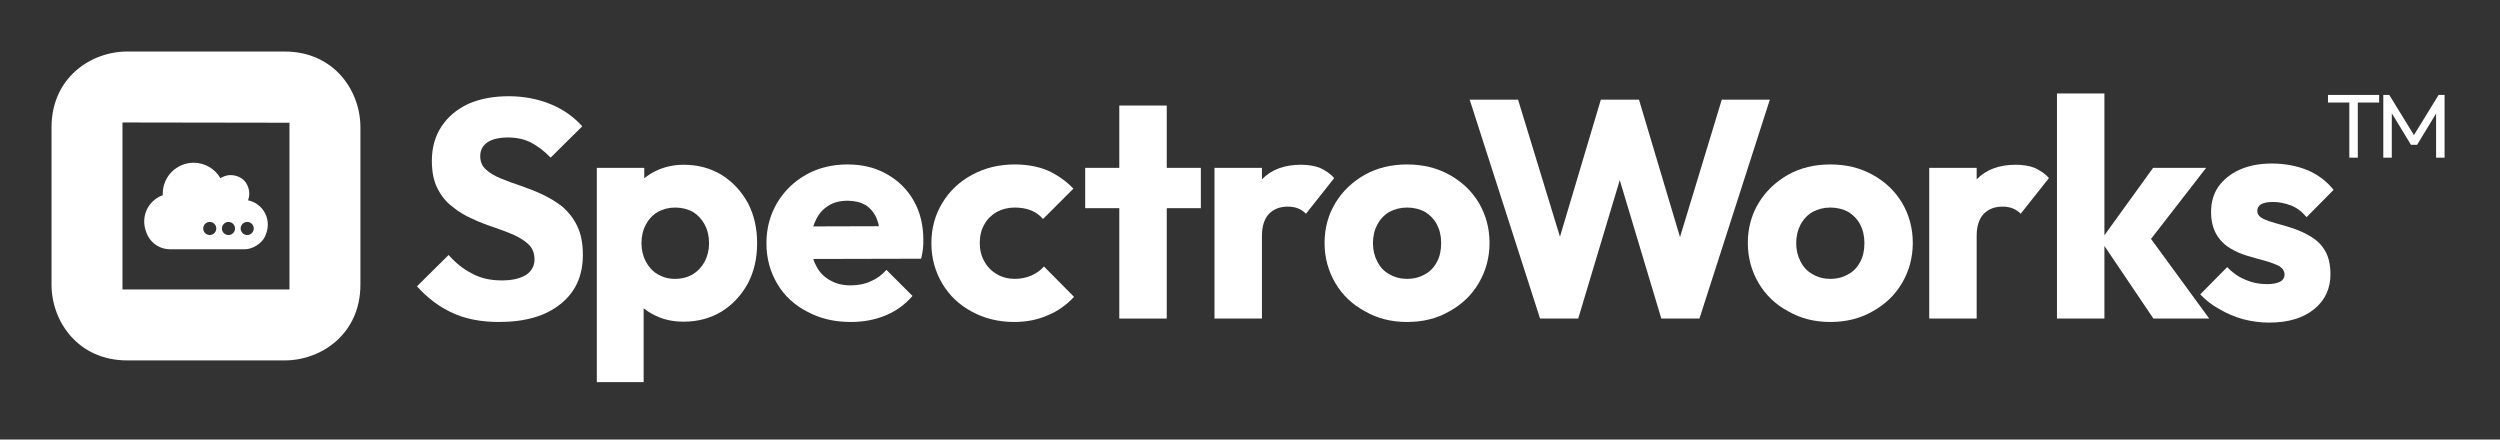
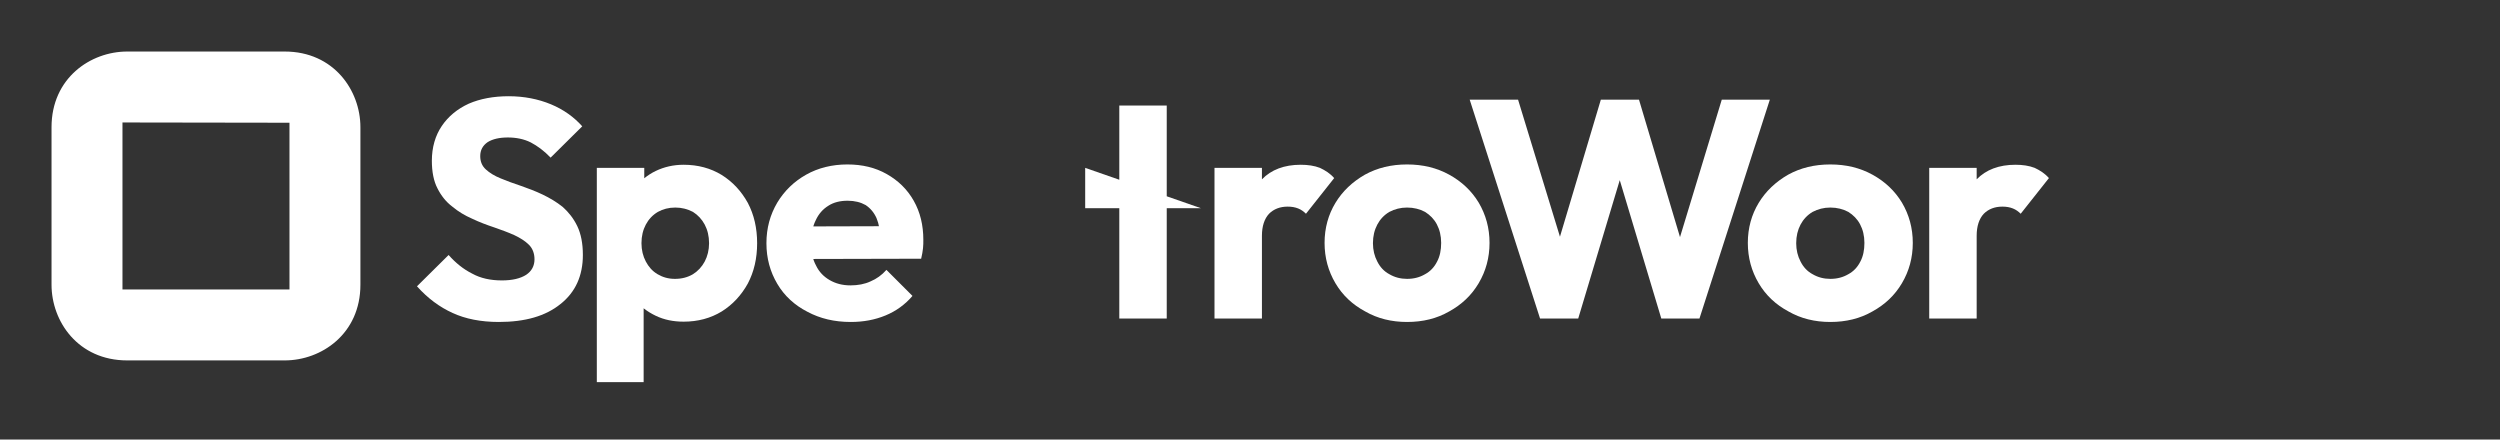
<svg xmlns="http://www.w3.org/2000/svg" xmlns:ns1="http://www.serif.com/" width="100%" height="100%" viewBox="0 0 2150 378" version="1.1" xml:space="preserve" style="fill-rule:evenodd;clip-rule:evenodd;stroke-linejoin:round;stroke-miterlimit:2;">
  <rect x="0" y="0" width="2150" height="378" fill="#333333" stroke="none" />
  <g id="AFDE_20250411_SpectroWorks_Favicon.afdesign" transform="matrix(4.429,0,0,4.429,177.165,177.165)">
    <g transform="matrix(1,0,0,1,-40,-40)">
      <g id="Layer-1" ns1:id="Layer 1" transform="matrix(1,0,0,1,1304.79,195.17)">
        <g transform="matrix(1.102,0,0,1.102,-1281.01,-171.39)">
          <path d="M0,29.425L0,0L29.426,0.046L29.428,29.424L0,29.425ZM28.588,-12.5L0.836,-12.5C-5.629,-12.5 -12.5,-7.825 -12.5,0.837L-12.5,28.589C-12.5,35.054 -7.826,41.925 0.836,41.925L28.588,41.925C35.054,41.925 41.926,37.251 41.926,28.589L41.926,0.837C41.926,-5.628 37.251,-12.5 28.588,-12.5" style="fill:white;fill-rule:nonzero;" />
        </g>
        <g transform="matrix(0.336,0,0,0.336,-1256.63,-154.068)">
-           <path d="M0,-6.562C8.741,-4.796 14.591,4.979 9.584,14.768C7.624,18.599 2.471,21.719 -1.832,21.719L-45.096,21.719C-50.474,21.719 -55.438,18.746 -57.897,13.962C-63.162,3.724 -57.894,-6.484 -49.263,-9.52C-49.275,-9.821 -49.286,-10.122 -49.286,-10.424C-49.286,-20.29 -41.295,-28.281 -31.429,-28.281C-24.81,-28.281 -19.04,-24.687 -15.949,-19.33C-12.993,-21.313 -8.954,-21.874 -4.951,-19.949C-3.159,-19.087 -1.679,-17.678 -0.729,-15.93C1.042,-12.67 1.056,-9.319 0,-6.562ZM-15.087,9.708C-15.087,11.786 -13.377,13.496 -11.299,13.496C-9.221,13.496 -7.511,11.786 -7.511,9.708C-7.511,7.63 -9.221,5.92 -11.299,5.92C-13.377,5.92 -15.087,7.63 -15.087,9.708ZM-0.476,5.92C-2.554,5.92 -4.264,7.63 -4.264,9.708C-4.264,11.786 -2.554,13.496 -0.476,13.496C1.602,13.496 3.312,11.786 3.312,9.708C3.312,7.63 1.602,5.92 -0.476,5.92ZM-25.909,9.708C-25.909,11.786 -24.199,13.496 -22.121,13.496C-20.043,13.496 -18.333,11.786 -18.333,9.708C-18.333,7.63 -20.043,5.92 -22.121,5.92C-24.199,5.92 -25.909,7.63 -25.909,9.708Z" style="fill:white;" />
-         </g>
+           </g>
      </g>
    </g>
  </g>
  <g transform="matrix(1,0,0,1,-894.546,-1358.27)">
    <g>
      <g transform="matrix(266.667,0,0,266.667,1248.88,1632.23)">
        <path d="M0.28,0.011C0.222,0.011 0.172,0.001 0.131,-0.018C0.089,-0.037 0.051,-0.065 0.016,-0.104L0.118,-0.205C0.141,-0.179 0.166,-0.159 0.194,-0.145C0.221,-0.13 0.253,-0.123 0.29,-0.123C0.323,-0.123 0.349,-0.129 0.368,-0.141C0.386,-0.153 0.395,-0.17 0.395,-0.191C0.395,-0.21 0.389,-0.226 0.377,-0.238C0.365,-0.25 0.349,-0.26 0.33,-0.269C0.31,-0.278 0.288,-0.286 0.265,-0.294C0.241,-0.302 0.217,-0.311 0.194,-0.322C0.171,-0.332 0.149,-0.345 0.13,-0.361C0.11,-0.376 0.094,-0.396 0.082,-0.42C0.07,-0.443 0.064,-0.473 0.064,-0.509C0.064,-0.552 0.075,-0.59 0.096,-0.621C0.117,-0.652 0.146,-0.676 0.183,-0.693C0.22,-0.709 0.263,-0.717 0.312,-0.717C0.361,-0.717 0.407,-0.708 0.448,-0.691C0.489,-0.674 0.522,-0.65 0.549,-0.62L0.447,-0.519C0.426,-0.541 0.404,-0.557 0.383,-0.568C0.361,-0.579 0.336,-0.584 0.309,-0.584C0.282,-0.584 0.26,-0.579 0.244,-0.569C0.228,-0.558 0.22,-0.543 0.22,-0.524C0.22,-0.506 0.226,-0.492 0.238,-0.481C0.25,-0.47 0.266,-0.46 0.286,-0.452C0.305,-0.444 0.327,-0.436 0.351,-0.428C0.374,-0.42 0.398,-0.411 0.421,-0.4C0.444,-0.389 0.466,-0.376 0.486,-0.36C0.505,-0.343 0.521,-0.323 0.533,-0.298C0.545,-0.273 0.551,-0.242 0.551,-0.205C0.551,-0.138 0.527,-0.085 0.479,-0.047C0.431,-0.008 0.365,0.011 0.28,0.011Z" style="fill:white;fill-rule:nonzero;" />
      </g>
      <g transform="matrix(266.667,0,0,266.667,1393.41,1632.23)">
        <path d="M0.334,0.01C0.301,0.01 0.271,0.004 0.244,-0.009C0.217,-0.022 0.194,-0.039 0.177,-0.062C0.16,-0.084 0.15,-0.109 0.147,-0.138L0.147,-0.343C0.15,-0.372 0.16,-0.398 0.177,-0.421C0.194,-0.444 0.217,-0.463 0.244,-0.476C0.271,-0.489 0.301,-0.496 0.334,-0.496C0.38,-0.496 0.421,-0.485 0.457,-0.463C0.492,-0.441 0.52,-0.411 0.541,-0.373C0.561,-0.335 0.571,-0.292 0.571,-0.243C0.571,-0.194 0.561,-0.151 0.541,-0.113C0.52,-0.075 0.492,-0.045 0.457,-0.023C0.421,-0.001 0.38,0.01 0.334,0.01ZM0.054,0.205L0.054,-0.486L0.207,-0.486L0.207,-0.361L0.182,-0.243L0.205,-0.125L0.205,0.205L0.054,0.205ZM0.306,-0.128C0.328,-0.128 0.347,-0.133 0.364,-0.143C0.38,-0.153 0.393,-0.167 0.402,-0.184C0.411,-0.201 0.416,-0.221 0.416,-0.243C0.416,-0.266 0.411,-0.286 0.402,-0.303C0.393,-0.32 0.38,-0.334 0.364,-0.344C0.347,-0.353 0.328,-0.358 0.307,-0.358C0.286,-0.358 0.267,-0.353 0.251,-0.344C0.234,-0.334 0.221,-0.32 0.212,-0.303C0.203,-0.286 0.198,-0.266 0.198,-0.243C0.198,-0.221 0.203,-0.201 0.212,-0.184C0.221,-0.167 0.233,-0.153 0.25,-0.143C0.267,-0.133 0.285,-0.128 0.306,-0.128Z" style="fill:white;fill-rule:nonzero;" />
      </g>
      <g transform="matrix(266.667,0,0,266.667,1547.81,1632.23)">
        <path d="M0.294,0.011C0.241,0.011 0.195,0 0.154,-0.022C0.113,-0.043 0.08,-0.073 0.057,-0.112C0.034,-0.151 0.022,-0.194 0.022,-0.243C0.022,-0.292 0.034,-0.335 0.057,-0.374C0.08,-0.412 0.111,-0.442 0.15,-0.464C0.189,-0.486 0.234,-0.497 0.283,-0.497C0.331,-0.497 0.373,-0.487 0.41,-0.466C0.447,-0.445 0.476,-0.417 0.497,-0.38C0.518,-0.343 0.528,-0.301 0.528,-0.254C0.528,-0.245 0.528,-0.236 0.527,-0.227C0.526,-0.217 0.524,-0.206 0.521,-0.193L0.102,-0.192L0.102,-0.297L0.456,-0.298L0.39,-0.254C0.389,-0.282 0.385,-0.305 0.377,-0.324C0.369,-0.342 0.357,-0.356 0.342,-0.366C0.326,-0.375 0.307,-0.38 0.284,-0.38C0.26,-0.38 0.239,-0.375 0.222,-0.364C0.204,-0.353 0.19,-0.337 0.181,-0.317C0.171,-0.297 0.166,-0.273 0.166,-0.244C0.166,-0.215 0.171,-0.191 0.182,-0.171C0.192,-0.15 0.207,-0.135 0.226,-0.124C0.245,-0.113 0.267,-0.107 0.293,-0.107C0.317,-0.107 0.339,-0.111 0.358,-0.12C0.377,-0.128 0.394,-0.14 0.409,-0.157L0.493,-0.073C0.469,-0.045 0.44,-0.024 0.406,-0.01C0.372,0.004 0.335,0.011 0.294,0.011Z" style="fill:white;fill-rule:nonzero;" />
      </g>
      <g transform="matrix(266.667,0,0,266.667,1689.68,1632.23)">
-         <path d="M0.289,0.011C0.239,0.011 0.194,0 0.153,-0.022C0.112,-0.044 0.08,-0.074 0.057,-0.113C0.034,-0.152 0.022,-0.195 0.022,-0.243C0.022,-0.292 0.034,-0.335 0.058,-0.374C0.081,-0.412 0.113,-0.442 0.154,-0.464C0.195,-0.486 0.24,-0.497 0.291,-0.497C0.329,-0.497 0.364,-0.491 0.396,-0.478C0.427,-0.464 0.455,-0.445 0.48,-0.419L0.382,-0.321C0.371,-0.334 0.358,-0.343 0.343,-0.349C0.328,-0.355 0.31,-0.358 0.291,-0.358C0.269,-0.358 0.25,-0.353 0.233,-0.344C0.216,-0.334 0.202,-0.321 0.193,-0.304C0.183,-0.287 0.178,-0.267 0.178,-0.244C0.178,-0.221 0.183,-0.201 0.193,-0.184C0.202,-0.167 0.216,-0.153 0.233,-0.143C0.25,-0.133 0.27,-0.128 0.291,-0.128C0.311,-0.128 0.329,-0.132 0.345,-0.139C0.36,-0.146 0.374,-0.155 0.385,-0.168L0.482,-0.07C0.457,-0.043 0.428,-0.023 0.396,-0.01C0.364,0.004 0.328,0.011 0.289,0.011Z" style="fill:white;fill-rule:nonzero;" />
-       </g>
+         </g>
      <g transform="matrix(266.667,0,0,266.667,1824.34,1632.23)">
-         <path d="M0.123,-0L0.123,-0.687L0.276,-0.687L0.276,-0L0.123,-0ZM0.013,-0.356L0.013,-0.486L0.386,-0.486L0.386,-0.356L0.013,-0.356Z" style="fill:white;fill-rule:nonzero;" />
+         <path d="M0.123,-0L0.123,-0.687L0.276,-0.687L0.276,-0L0.123,-0ZM0.013,-0.356L0.013,-0.486L0.386,-0.356L0.013,-0.356Z" style="fill:white;fill-rule:nonzero;" />
      </g>
      <g transform="matrix(266.667,0,0,266.667,1924.61,1632.23)">
        <path d="M0.054,-0L0.054,-0.486L0.207,-0.486L0.207,-0L0.054,-0ZM0.207,-0.267L0.143,-0.317C0.156,-0.374 0.177,-0.418 0.207,-0.449C0.237,-0.48 0.279,-0.496 0.332,-0.496C0.355,-0.496 0.376,-0.493 0.394,-0.486C0.411,-0.478 0.427,-0.468 0.44,-0.453L0.349,-0.338C0.342,-0.345 0.334,-0.351 0.324,-0.355C0.314,-0.359 0.303,-0.361 0.29,-0.361C0.265,-0.361 0.245,-0.353 0.23,-0.338C0.215,-0.322 0.207,-0.298 0.207,-0.267Z" style="fill:white;fill-rule:nonzero;" />
      </g>
      <g transform="matrix(266.667,0,0,266.667,2027.81,1632.23)">
        <path d="M0.288,0.011C0.238,0.011 0.193,-0 0.153,-0.023C0.112,-0.045 0.08,-0.075 0.057,-0.114C0.034,-0.153 0.022,-0.196 0.022,-0.244C0.022,-0.292 0.034,-0.335 0.057,-0.373C0.08,-0.411 0.112,-0.441 0.152,-0.464C0.192,-0.486 0.237,-0.497 0.288,-0.497C0.339,-0.497 0.384,-0.486 0.424,-0.464C0.464,-0.442 0.496,-0.412 0.519,-0.374C0.542,-0.335 0.554,-0.292 0.554,-0.244C0.554,-0.196 0.542,-0.153 0.519,-0.114C0.496,-0.075 0.464,-0.045 0.424,-0.023C0.384,-0 0.339,0.011 0.288,0.011ZM0.288,-0.128C0.31,-0.128 0.329,-0.133 0.346,-0.143C0.363,-0.152 0.376,-0.166 0.385,-0.184C0.394,-0.201 0.398,-0.221 0.398,-0.244C0.398,-0.267 0.393,-0.287 0.384,-0.304C0.375,-0.321 0.362,-0.334 0.346,-0.344C0.329,-0.353 0.31,-0.358 0.288,-0.358C0.267,-0.358 0.248,-0.353 0.231,-0.344C0.214,-0.334 0.201,-0.32 0.192,-0.303C0.183,-0.286 0.178,-0.266 0.178,-0.243C0.178,-0.221 0.183,-0.201 0.192,-0.184C0.201,-0.166 0.214,-0.152 0.231,-0.143C0.248,-0.133 0.267,-0.128 0.288,-0.128Z" style="fill:white;fill-rule:nonzero;" />
      </g>
      <g transform="matrix(266.667,0,0,266.667,2153.94,1632.23)">
        <path d="M0.244,-0L0.017,-0.706L0.173,-0.706L0.339,-0.163L0.278,-0.163L0.44,-0.706L0.563,-0.706L0.725,-0.163L0.665,-0.163L0.83,-0.706L0.985,-0.706L0.758,-0L0.635,-0L0.472,-0.543L0.53,-0.543L0.367,-0L0.244,-0Z" style="fill:white;fill-rule:nonzero;" />
      </g>
      <g transform="matrix(266.667,0,0,266.667,2391.81,1632.23)">
        <path d="M0.288,0.011C0.238,0.011 0.193,-0 0.153,-0.023C0.112,-0.045 0.08,-0.075 0.057,-0.114C0.034,-0.153 0.022,-0.196 0.022,-0.244C0.022,-0.292 0.034,-0.335 0.057,-0.373C0.08,-0.411 0.112,-0.441 0.152,-0.464C0.192,-0.486 0.237,-0.497 0.288,-0.497C0.339,-0.497 0.384,-0.486 0.424,-0.464C0.464,-0.442 0.496,-0.412 0.519,-0.374C0.542,-0.335 0.554,-0.292 0.554,-0.244C0.554,-0.196 0.542,-0.153 0.519,-0.114C0.496,-0.075 0.464,-0.045 0.424,-0.023C0.384,-0 0.339,0.011 0.288,0.011ZM0.288,-0.128C0.31,-0.128 0.329,-0.133 0.346,-0.143C0.363,-0.152 0.376,-0.166 0.385,-0.184C0.394,-0.201 0.398,-0.221 0.398,-0.244C0.398,-0.267 0.393,-0.287 0.384,-0.304C0.375,-0.321 0.362,-0.334 0.346,-0.344C0.329,-0.353 0.31,-0.358 0.288,-0.358C0.267,-0.358 0.248,-0.353 0.231,-0.344C0.214,-0.334 0.201,-0.32 0.192,-0.303C0.183,-0.286 0.178,-0.266 0.178,-0.243C0.178,-0.221 0.183,-0.201 0.192,-0.184C0.201,-0.166 0.214,-0.152 0.231,-0.143C0.248,-0.133 0.267,-0.128 0.288,-0.128Z" style="fill:white;fill-rule:nonzero;" />
      </g>
      <g transform="matrix(266.667,0,0,266.667,2539.28,1632.23)">
        <path d="M0.054,-0L0.054,-0.486L0.207,-0.486L0.207,-0L0.054,-0ZM0.207,-0.267L0.143,-0.317C0.156,-0.374 0.177,-0.418 0.207,-0.449C0.237,-0.48 0.279,-0.496 0.332,-0.496C0.355,-0.496 0.376,-0.493 0.394,-0.486C0.411,-0.478 0.427,-0.468 0.44,-0.453L0.349,-0.338C0.342,-0.345 0.334,-0.351 0.324,-0.355C0.314,-0.359 0.303,-0.361 0.29,-0.361C0.265,-0.361 0.245,-0.353 0.23,-0.338C0.215,-0.322 0.207,-0.298 0.207,-0.267Z" style="fill:white;fill-rule:nonzero;" />
      </g>
      <g transform="matrix(266.667,0,0,266.667,2649.14,1632.23)">
-         <path d="M0.365,-0L0.195,-0.252L0.364,-0.486L0.535,-0.486L0.331,-0.223L0.336,-0.286L0.545,-0L0.365,-0ZM0.054,-0L0.054,-0.726L0.207,-0.726L0.207,-0L0.054,-0Z" style="fill:white;fill-rule:nonzero;" />
-       </g>
+         </g>
      <g transform="matrix(266.667,0,0,266.667,2784.34,1632.23)">
-         <path d="M0.231,0.013C0.202,0.013 0.174,0.009 0.147,0.002C0.119,-0.006 0.093,-0.017 0.07,-0.031C0.046,-0.044 0.026,-0.06 0.009,-0.078L0.096,-0.166C0.112,-0.149 0.131,-0.135 0.153,-0.126C0.175,-0.116 0.199,-0.111 0.225,-0.111C0.243,-0.111 0.257,-0.114 0.267,-0.119C0.276,-0.124 0.281,-0.132 0.281,-0.141C0.281,-0.153 0.275,-0.162 0.264,-0.169C0.252,-0.175 0.237,-0.181 0.219,-0.186C0.201,-0.191 0.182,-0.196 0.162,-0.202C0.142,-0.208 0.123,-0.216 0.105,-0.227C0.087,-0.238 0.072,-0.253 0.061,-0.272C0.05,-0.291 0.044,-0.315 0.044,-0.344C0.044,-0.375 0.052,-0.403 0.068,-0.426C0.084,-0.448 0.107,-0.467 0.136,-0.48C0.165,-0.493 0.2,-0.5 0.239,-0.5C0.28,-0.5 0.319,-0.493 0.354,-0.479C0.389,-0.464 0.417,-0.443 0.439,-0.415L0.352,-0.327C0.337,-0.345 0.32,-0.358 0.301,-0.365C0.282,-0.372 0.263,-0.376 0.245,-0.376C0.228,-0.376 0.215,-0.374 0.206,-0.369C0.197,-0.364 0.193,-0.356 0.193,-0.347C0.193,-0.337 0.199,-0.329 0.21,-0.323C0.221,-0.317 0.236,-0.312 0.254,-0.307C0.272,-0.302 0.291,-0.297 0.311,-0.29C0.331,-0.283 0.35,-0.274 0.368,-0.263C0.386,-0.252 0.401,-0.237 0.412,-0.218C0.423,-0.199 0.429,-0.174 0.429,-0.143C0.429,-0.096 0.411,-0.058 0.376,-0.03C0.34,-0.001 0.292,0.013 0.231,0.013Z" style="fill:white;fill-rule:nonzero;" />
-       </g>
+         </g>
      <g transform="matrix(155.467,0,0,155.467,2892.88,1543.43)">
-         <path d="M0.142,-0.319L0.142,-0.656L0.189,-0.656L0.189,-0.319L0.142,-0.319ZM0.024,-0.624L0.024,-0.666L0.307,-0.666L0.307,-0.624L0.024,-0.624ZM0.33,-0.319L0.33,-0.666L0.363,-0.666L0.511,-0.425L0.488,-0.425L0.636,-0.666L0.669,-0.666L0.669,-0.319L0.622,-0.319L0.622,-0.584L0.633,-0.581L0.517,-0.39L0.483,-0.39L0.367,-0.581L0.377,-0.584L0.377,-0.319L0.33,-0.319Z" style="fill:white;fill-rule:nonzero;" />
-       </g>
+         </g>
    </g>
  </g>
</svg>